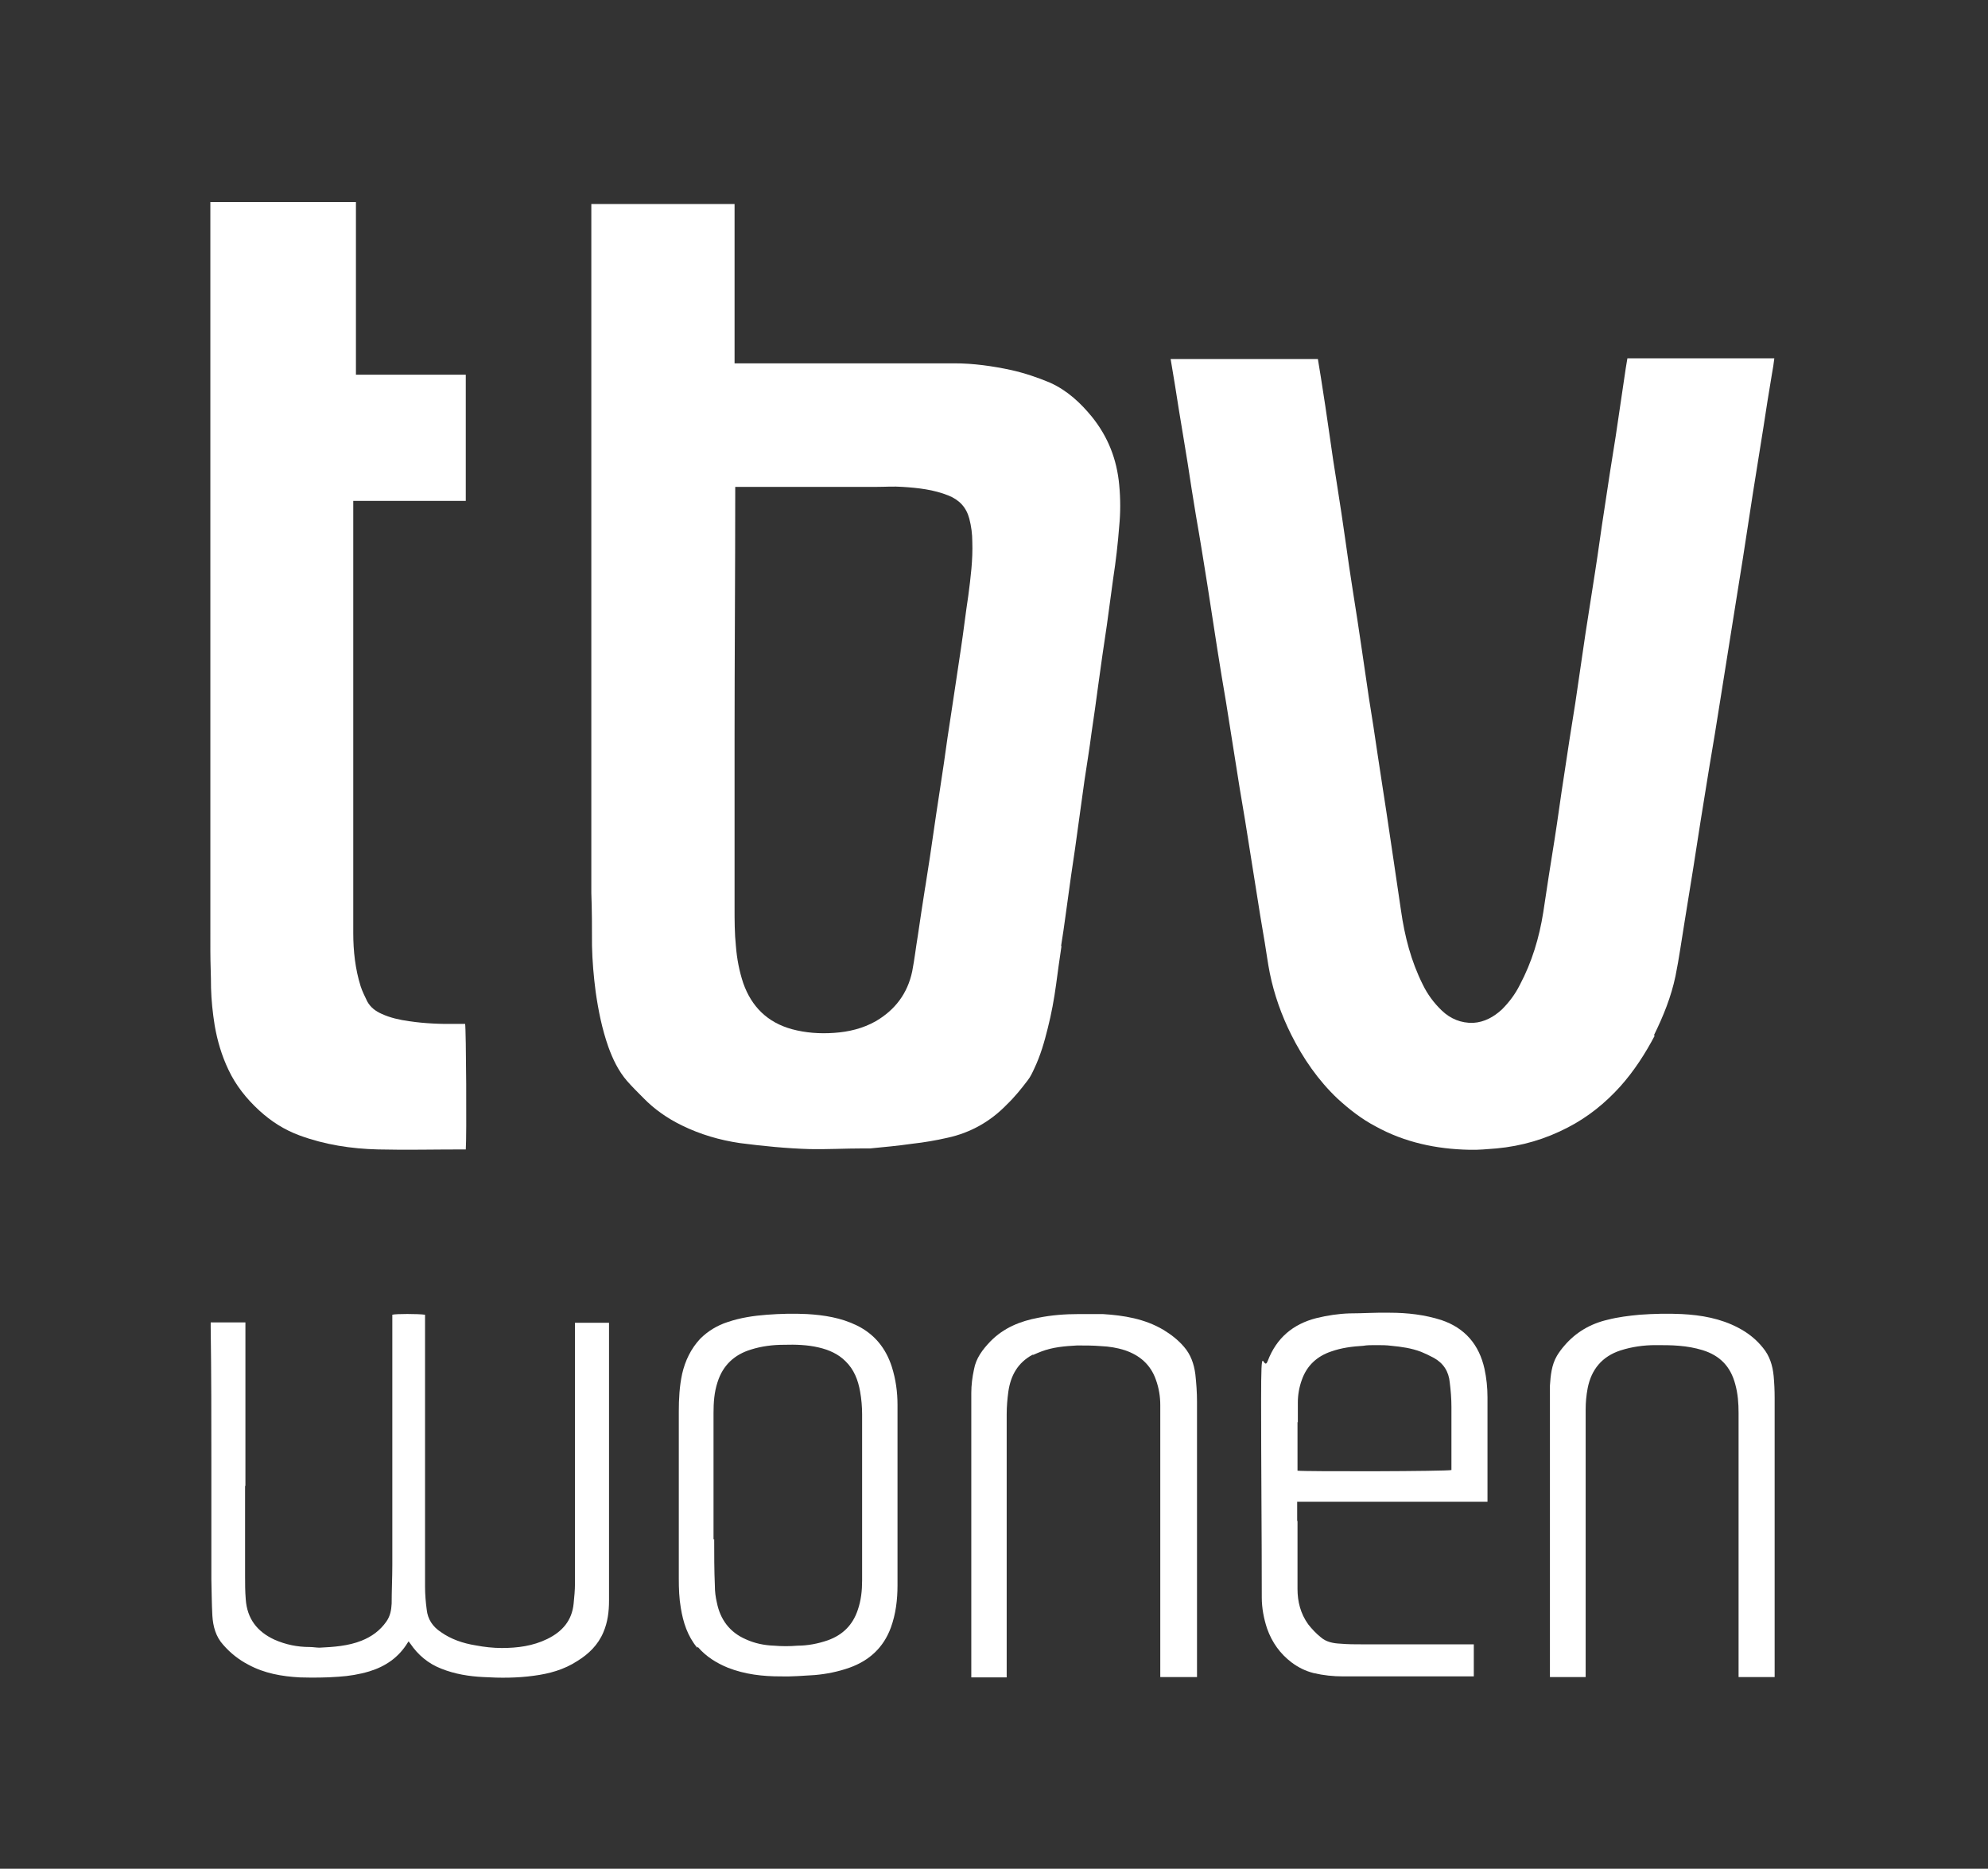
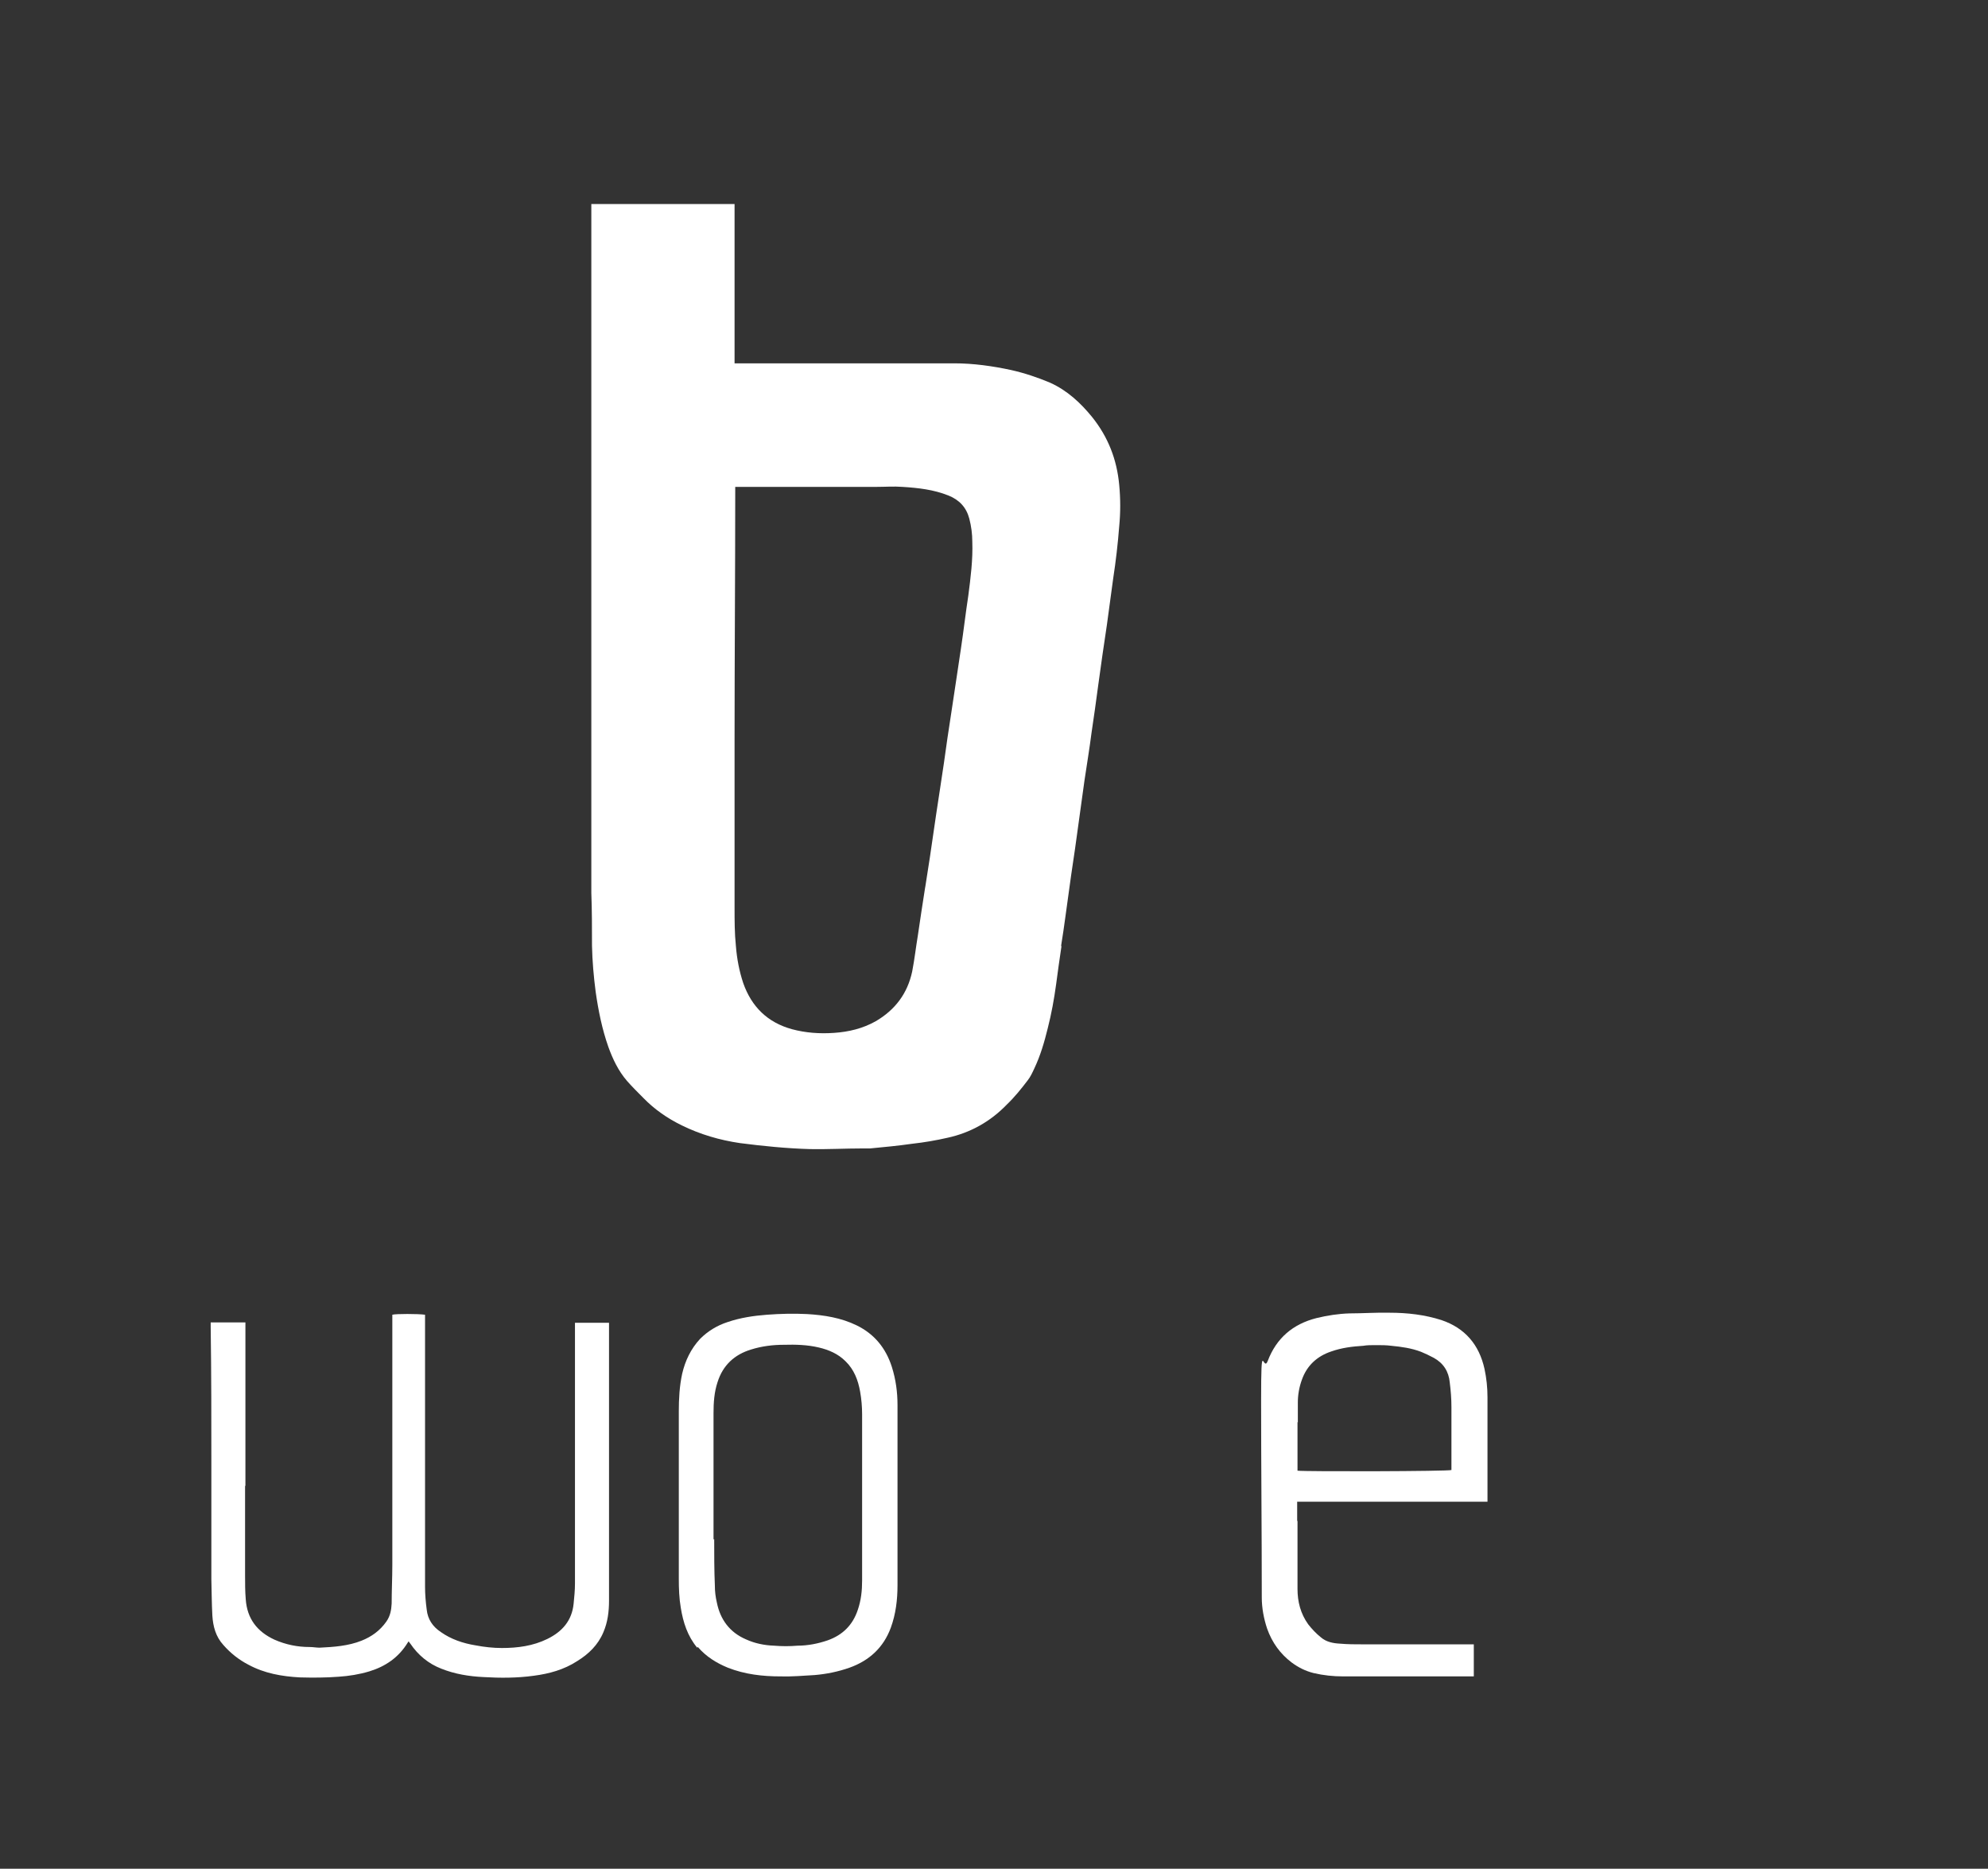
<svg xmlns="http://www.w3.org/2000/svg" id="Layer_1" viewBox="0 0 595.4 559.6">
  <rect x="0" y="0" width="595.4" height="559.6" fill="#333333" stroke="none" />
  <defs>
    <style>      .st0 {        fill: #fff;      }    </style>
  </defs>
  <path class="st0" d="M317.9,283.4c-.6,3.9-1.1,7.7-1.6,11.4-.6,4.4-1.4,8.8-2.5,13.1-1,4.1-2.2,8.2-4,12-.6,1.3-1.2,2.6-2,3.6-1.9,2.5-3.9,5-6.2,7.2-4.9,5.1-10.9,8.5-17.8,10-3.5.8-7,1.4-10.6,1.8-4.2.6-8.4,1-12.6,1.4-.7,0-1.4,0-2.2,0-5.3,0-10.6.3-15.8.2-7-.2-14-.9-21-1.8-6.1-.9-11.9-2.6-17.4-5.3-4.3-2.1-8.2-4.8-11.5-8.2-1.7-1.7-3.4-3.4-4.9-5.1-2.6-3-4.3-6.6-5.6-10.2-1.9-5.4-3-10.9-3.8-16.5-.6-4.6-1-9.2-1.1-13.8,0-5.3,0-10.5-.2-15.8V61.1h42.9v47.7h65.8c5.7,0,11.4.8,17,2,4,.9,7.9,2.2,11.7,3.8,5.1,2.3,9.1,6,12.6,10.3,4.8,6,7.4,12.7,8.1,20.3.4,4.2.4,8.3,0,12.4-.4,5.2-1,10.4-1.8,15.6-.6,4.6-1.3,9.4-1.9,14-.9,6-1.8,12.1-2.6,18.1-.6,4.7-1.3,9.4-2,14.2-.6,4.7-1.4,9.5-2.1,14.2-.6,4.1-1.1,8.2-1.7,12.3-.7,5.4-1.5,10.7-2.3,16.1-.6,4.1-1.1,8.2-1.7,12.3-.4,2.9-.8,5.8-1.3,8.8M277.1,265.7c.5-3,.9-6,1.4-9,.6-4.3,1.3-8.7,1.9-13,.8-5,1.5-10.1,2.3-15.2.7-5,1.4-10,2.2-15,1-6.4,1.9-12.8,2.9-19.3.8-5.3,1.4-10.6,2.2-15.8.7-5.4,1.4-10.8,1.2-16.2,0-2.3-.3-4.6-.9-6.9-.9-3.4-3-5.6-6.2-6.9-4.5-1.8-9.1-2.3-13.8-2.6-2.6-.2-5.2,0-7.8,0h-42.3v1.2c0,24.8-.2,49.7-.2,74.5v50.2c0,3.8,0,7.8.4,11.6.3,3.8,1,7.5,2.2,11.1,2.5,7.1,7.3,11.8,14.6,13.8,4.1,1.1,8.3,1.4,12.6,1.1,4.4-.3,8.6-1.3,12.5-3.5,5.8-3.4,9.5-8.3,10.9-14.9.7-3.6,1.1-7.2,1.7-10.8.7-4.7,1.4-9.5,2.2-14.5h0Z" />
-   <path class="st0" d="M495.6,310.1c-2.9,5.5-6.2,10.6-10.3,15.2-4.5,5-9.7,9.2-15.7,12.3-6.7,3.5-13.8,5.6-21.4,6.3-2.7.2-5.5.5-8.2.4-9.8-.2-19.3-2.2-28-7-4.2-2.2-7.9-5.1-11.4-8.3-5.8-5.5-10.3-12-13.9-19.2-2.9-5.8-5.1-12-6.4-18.4-.6-3-1-6.1-1.5-9.1-.9-5.3-1.8-10.6-2.6-15.9-.8-5.2-1.7-10.5-2.5-15.7-1-6.6-2.2-13-3.2-19.6-1.1-7-2.2-13.9-3.3-20.8-.9-5.3-1.8-10.6-2.6-15.8-1-6.5-2-12.9-3-19.4-1.1-6.9-2.2-13.8-3.4-20.6-.9-5.3-1.7-10.6-2.5-15.8-.9-5.3-1.7-10.6-2.6-15.8-.8-5.1-1.6-10.2-2.5-15.4h44.1c.3,1.8.6,3.7.9,5.5.9,5.8,1.8,11.5,2.6,17.3.7,4.9,1.4,9.8,2.2,14.6.9,5.8,1.8,11.5,2.6,17.3.7,5,1.4,9.9,2.2,14.9.9,5.7,1.8,11.4,2.6,17,.7,5,1.5,10,2.2,15,.9,5.6,1.8,11.3,2.6,16.9.9,5.7,1.7,11.4,2.6,17,.7,5,1.5,9.8,2.2,14.8s1.5,9.9,2.2,14.9c1.1,7.7,3,15.1,6.5,22.1,1.4,2.9,3.3,5.5,5.7,7.8,2.6,2.5,5.8,3.8,9.4,3.7,3.4-.2,6.2-1.8,8.6-4,2.2-2.2,4-4.6,5.4-7.4,3.6-6.8,5.8-14.1,7-21.7,1.1-7.3,2.2-14.6,3.4-21.9,1-6.3,1.8-12.6,2.8-18.9,1.1-7.3,2.2-14.6,3.4-21.9,1-6.8,2-13.6,3-20.5,1-6.2,1.9-12.4,2.9-18.6,1-6.3,1.8-12.6,2.8-18.9,1.1-7.3,2.2-14.6,3.4-21.9,1-6.8,2-13.5,3-20.3.2-1,.3-2,.5-3h44c-.2,1.6-.4,3.1-.7,4.6-.9,5.4-1.8,10.9-2.6,16.3-1,6.5-2.1,12.9-3.1,19.4-1,6.5-2,13-3,19.5-1,6.5-2.1,12.9-3.1,19.4-1.2,7.5-2.4,15.1-3.6,22.6-1.1,7-2.2,13.8-3.4,20.8-.9,5.4-1.7,10.7-2.6,16.1-.7,4.7-1.5,9.4-2.2,14.1-.9,5.4-1.7,10.7-2.6,16.1-.9,5.4-1.6,10.7-2.7,16.1-1.3,6.2-3.6,11.9-6.4,17.6v.2h0Z" />
-   <path class="st0" d="M106.6,89.7v22.5h32.9v37.8h-33.7v129.4c0,5.4.6,10.8,2.2,15.9.5,1.6,1.3,3.1,2,4.6,1,1.8,2.5,2.9,4.3,3.7,2.6,1.2,5.4,1.8,8.2,2.2,4.8.7,9.6.9,14.4.8h2.4c.3,1,.5,34.2.2,37.6-.4,0-.7,0-1.1,0-8.4,0-16.8.2-25.2,0-8-.2-15.9-1.4-23.5-4.2-4.6-1.7-8.5-4.2-12.1-7.5-3.8-3.5-7-7.5-9.2-12.2-2-4.2-3.3-8.6-4.1-13.2-.6-3.8-1-7.5-1.1-11.3,0-3.7-.2-7.3-.2-11V60.5h43.6v29.2h0Z" />
  <path class="st0" d="M73.4,444.9v27c0,2.3,0,4.6.2,7,.4,5.8,3.4,9.7,8.6,12.1,3.4,1.5,6.9,2.2,10.5,2.2,1,0,2.1.2,3,.2,4.2-.2,8.6-.5,12.6-2.1,3-1.2,5.5-3,7.4-5.7,1.2-1.7,1.5-3.5,1.6-5.4,0-3.8.2-7.8.2-11.6v-74.9c1-.3,7.7-.3,9.8,0v81.5c0,2.2.2,4.6.5,6.8.3,2.9,1.8,5.1,4.2,6.7,3.1,2.2,6.7,3.4,10.4,4,2.6.5,5.3.8,7.9.8,4.7,0,9.3-.6,13.6-2.7,4.5-2.2,7.4-5.5,7.9-10.6.2-2,.4-4,.4-6v-78.1h10.2v83.2c0,3.3-.4,6.5-1.7,9.5-1.6,3.8-4.4,6.5-7.8,8.6-4,2.6-8.4,3.8-13,4.4-5,.7-10.1.7-15.1.4-4.3-.2-8.6-.9-12.6-2.5-3.9-1.5-7-4.1-9.3-7.5-.2-.2-.3-.4-.5-.7-.2.2-.2.3-.3.4-2.7,4.4-6.6,7.1-11.5,8.6-3,.9-6.1,1.4-9.2,1.6-3.8.3-7.8.3-11.6.2-5.4-.3-10.6-1.2-15.4-3.8-2.9-1.5-5.4-3.5-7.5-5.9-2.3-2.5-3.1-5.6-3.3-8.8-.2-3.6-.2-7.2-.3-10.8v-34.2c0-13.8,0-27.5-.2-41.3v-1.5h10.4v49h0Z" />
  <path class="st0" d="M388.6,455.6v20.2c0,3.8.9,7.4,3.2,10.6,1.1,1.4,2.4,2.8,3.8,3.9,1.6,1.4,3.7,1.8,5.8,1.9,2.2.2,4.5.2,6.6.2h31.8c10.6,0,1,0,1.6,0v9.6h-39.1c-3,0-5.9-.3-8.9-1-2.4-.6-4.6-1.7-6.6-3.2-3.4-2.6-5.8-5.9-7.3-10.1-1-3-1.6-6.2-1.6-9.3,0-19.7-.2-39.3-.2-59s.6-8.1,2-11.9c2.6-6.8,7.5-11,14.6-12.8,3.3-.8,6.6-1.3,9.9-1.4,4,0,8-.3,12-.2,5.3,0,10.5.6,15.5,2.2,7.1,2.4,11.3,7.4,12.9,14.6.6,2.8.9,5.6.9,8.5v31.3h-57v5.6M388.6,425.8v14.6c2.6.3,45.1.2,46.1-.2v-18.9c0-2.5-.2-4.9-.5-7.3-.3-3.3-1.9-5.8-4.8-7.4-1.3-.7-2.6-1.3-3.8-1.8-2.9-1.1-5.8-1.5-8.9-1.8-1.5-.2-3-.2-4.6-.2s-2.6,0-3.8.2c-3.3.2-6.5.6-9.6,1.7-4.2,1.4-7.3,4.2-8.8,8.5-.8,2.2-1.2,4.5-1.2,6.8v6h0Z" />
  <path class="st0" d="M208.8,493.4c-2.9-3.5-4.2-7.6-4.9-11.9-.5-2.9-.6-5.8-.6-8.8v-50c0-3.8.2-7.6,1-11.3.9-3.9,2.6-7.5,5.4-10.5,2.3-2.3,5.1-4,8.2-5,3.8-1.3,7.8-1.9,11.8-2.2s8-.4,12-.2c5.1.3,10.2,1.1,14.9,3.4,5.3,2.6,8.7,6.8,10.5,12.4,1.2,3.8,1.7,7.6,1.7,11.4v54c0,4.3-.5,8.6-2,12.7-2.2,6-6.5,9.9-12.4,12-3.4,1.2-6.9,1.9-10.4,2.2-3.4.2-6.9.5-10.2.4-5.4,0-10.7-.6-15.8-2.6-3.4-1.4-6.5-3.3-9-6.2M213.9,460.9c0,4.6,0,9.3.2,13.9,0,1.8.2,3.4.6,5.1,1,5,3.8,8.9,8.7,11,2.6,1.2,5.5,1.8,8.4,1.9,2.4.2,4.7.2,7.1,0,3,0,6.1-.6,9-1.6,4.5-1.6,7.5-4.6,9-9.1,1-2.9,1.3-5.8,1.3-8.8v-49.8c0-2.2-.2-4.6-.6-6.8-.6-3.4-1.8-6.6-4.4-9.1-2.2-2.2-5-3.4-8-4.1-3.4-.8-6.9-.9-10.4-.8-3.3,0-6.6.4-9.8,1.4-5,1.5-8.5,4.7-10.1,9.8-1,3-1.2,6.2-1.2,9.2v37.7h0v.2Z" />
-   <path class="st0" d="M309.2,405.7c-4.4,2.4-6.5,6.2-7.2,11-.3,2.2-.5,4.5-.5,6.8v78.8h-10.6v-85.2c0-2.3.3-4.7.8-7,.6-3.4,2.6-6,4.9-8.4,4-4.1,9-6.1,14.4-7.1,4-.8,8-1.1,12.1-1.1s4.8,0,7.2,0c6.3.4,12.5,1.4,18.1,4.7,2.3,1.4,4.4,3,6.2,5.1,2,2.3,3,5.1,3.4,8.2.3,2.7.5,5.5.5,8.2v82.5h-11v-81.4c0-2.6-.4-5.1-1.3-7.6-1.6-4.6-4.9-7.4-9.4-8.9-2.2-.7-4.6-1.1-7-1.2-2.4-.2-4.8-.2-7.2-.2-3.7.2-7.3.5-10.7,1.8-.8.3-1.5.6-2.4,1h-.2Z" />
-   <path class="st0" d="M531.5,496.1v6.1h-10.8v-79c0-3-.2-5.8-1-8.7-1.4-5.3-4.6-8.6-9.8-10.2-2.3-.7-4.6-1.1-7-1.3-2.3-.2-4.7-.2-7.1-.2-3.5,0-7.1.5-10.5,1.6-5.5,1.8-8.7,5.7-9.8,11.3-.4,2.1-.6,4.2-.6,6.4v78.4c0,26.2,0,1,0,1.7h-10.7v-79.5c0-2.6,0-5.2,0-7.8.2-3,.5-6.2,2.1-8.9.6-1,1.4-2.1,2.2-3,3.4-4,7.8-6.6,13-7.8,3.1-.8,6.4-1.2,9.6-1.5,4.2-.3,8.4-.4,12.6-.2,5.8.3,11.6,1.3,16.9,4.1,2.9,1.5,5.4,3.5,7.4,6,2,2.4,2.9,5.3,3.2,8.4.2,2.2.3,4.3.3,6.6v77.6h0Z" />
</svg>